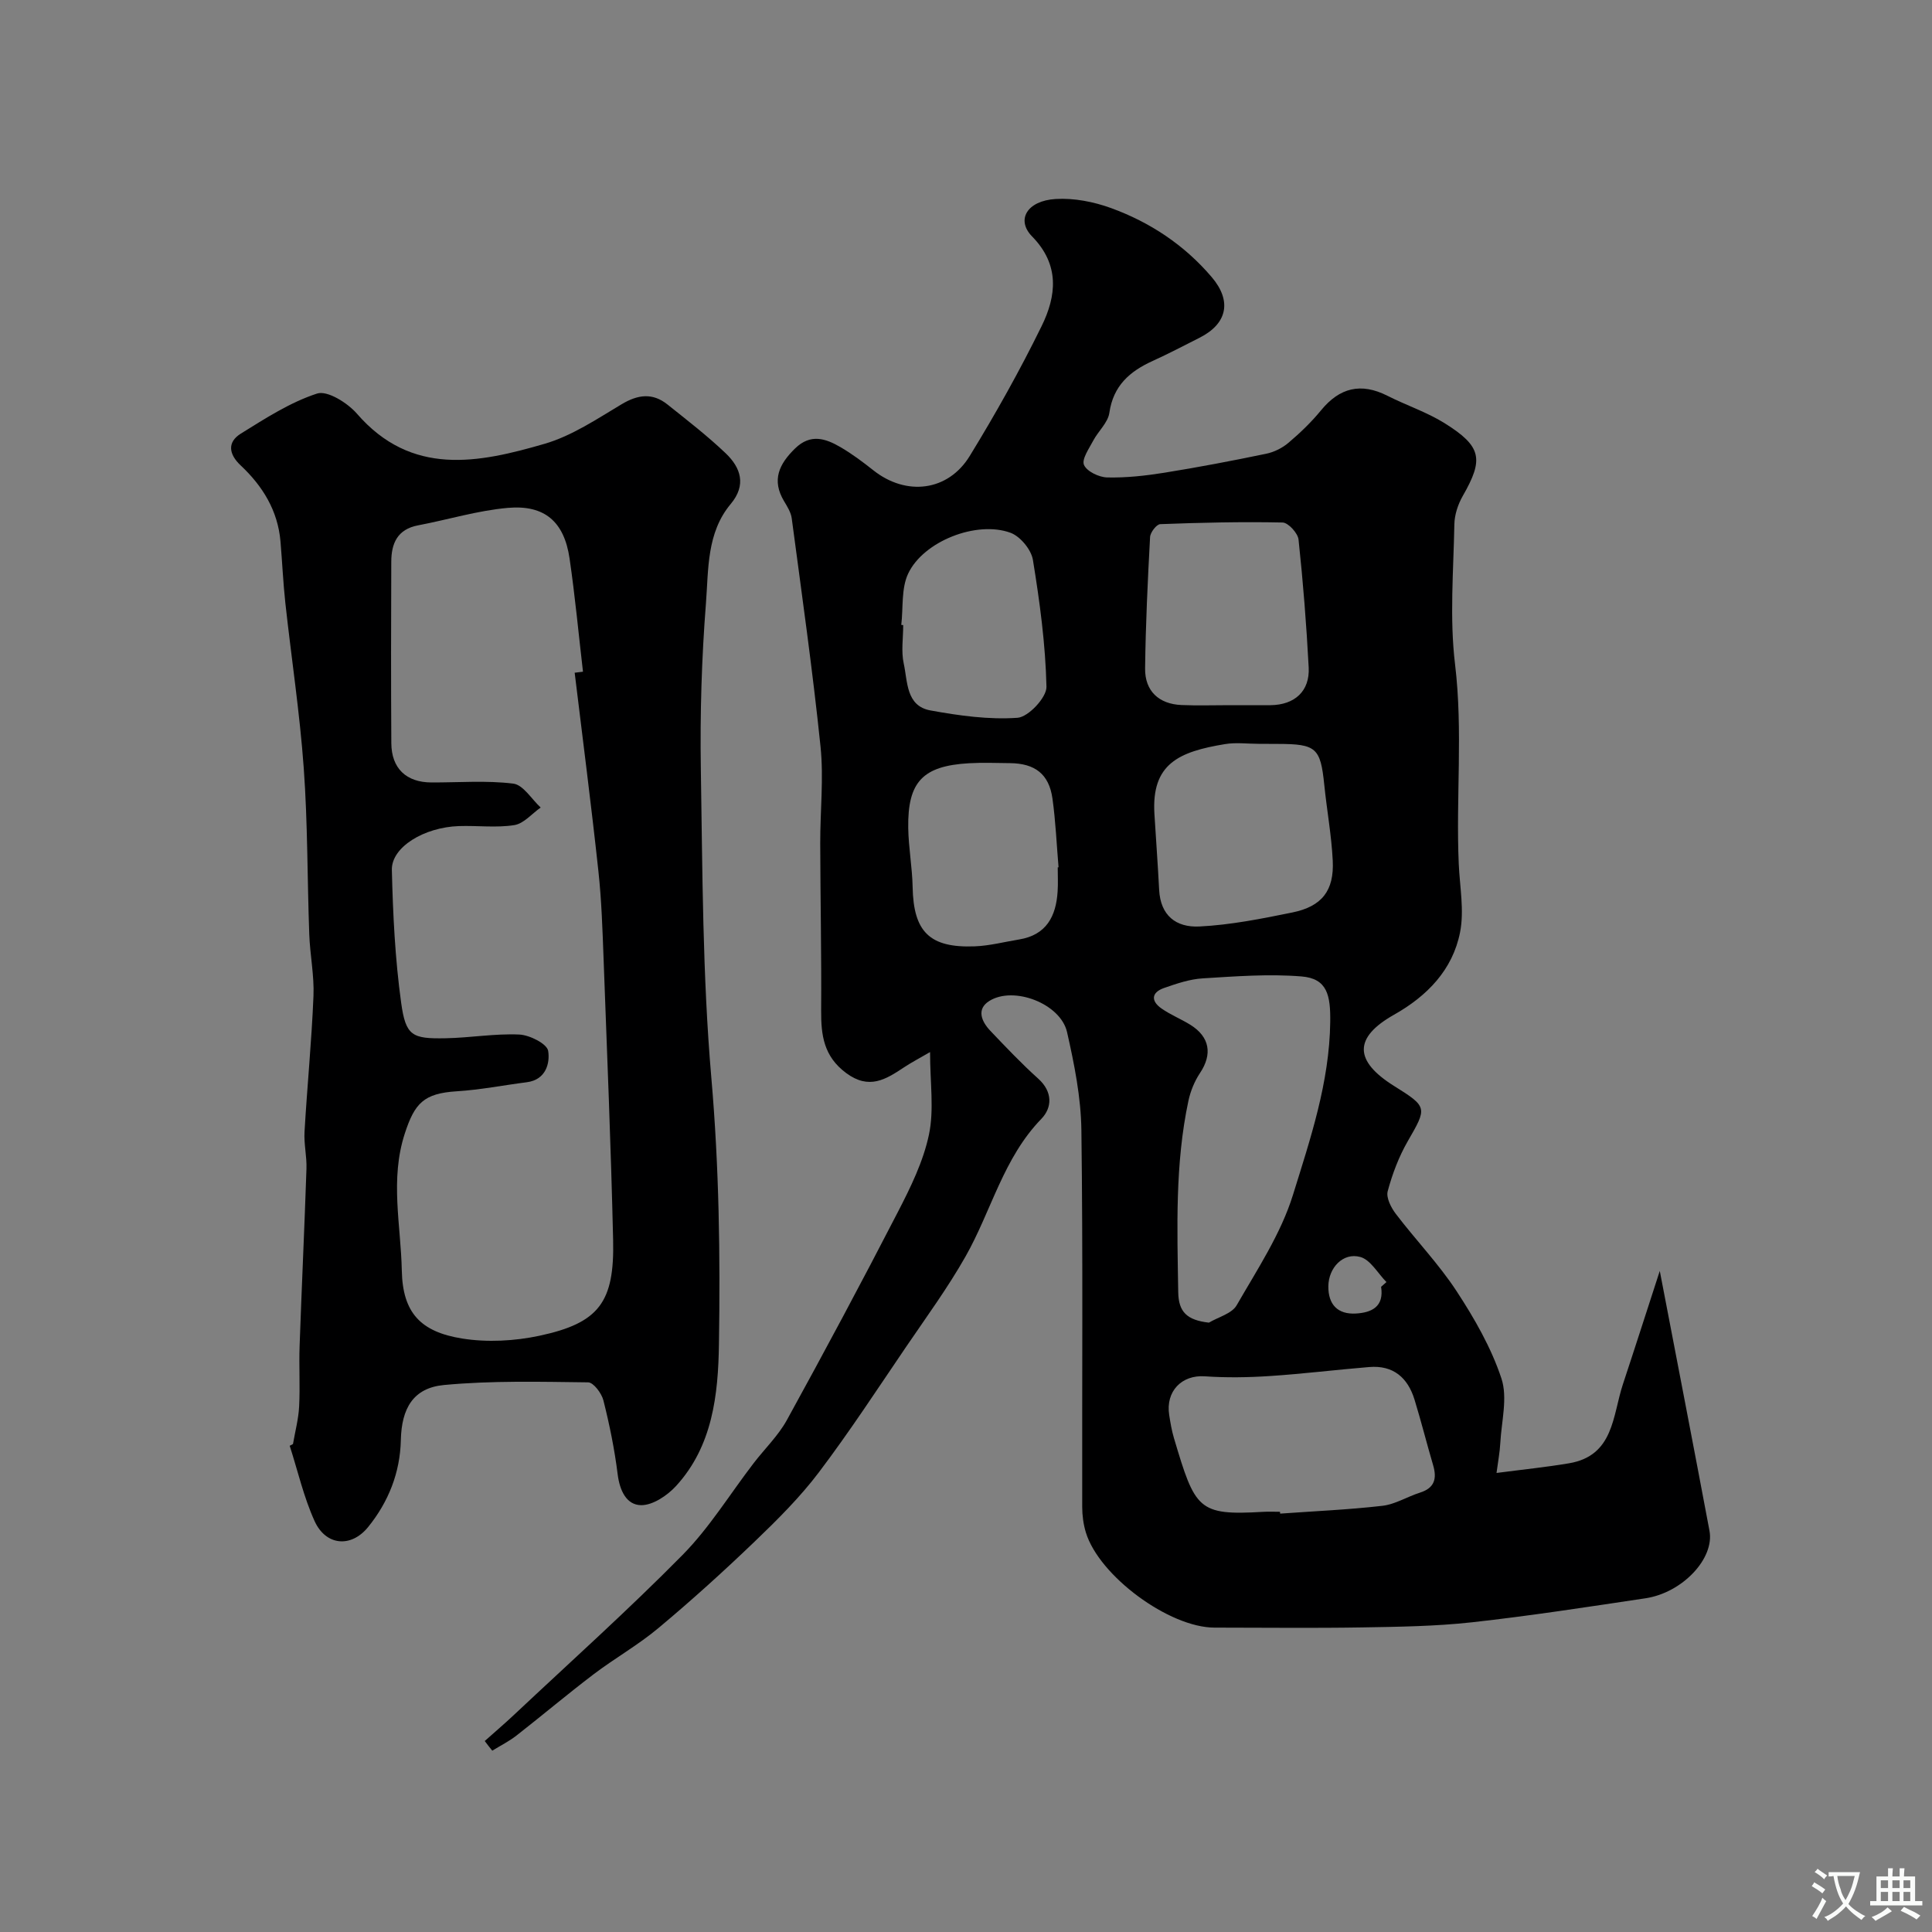
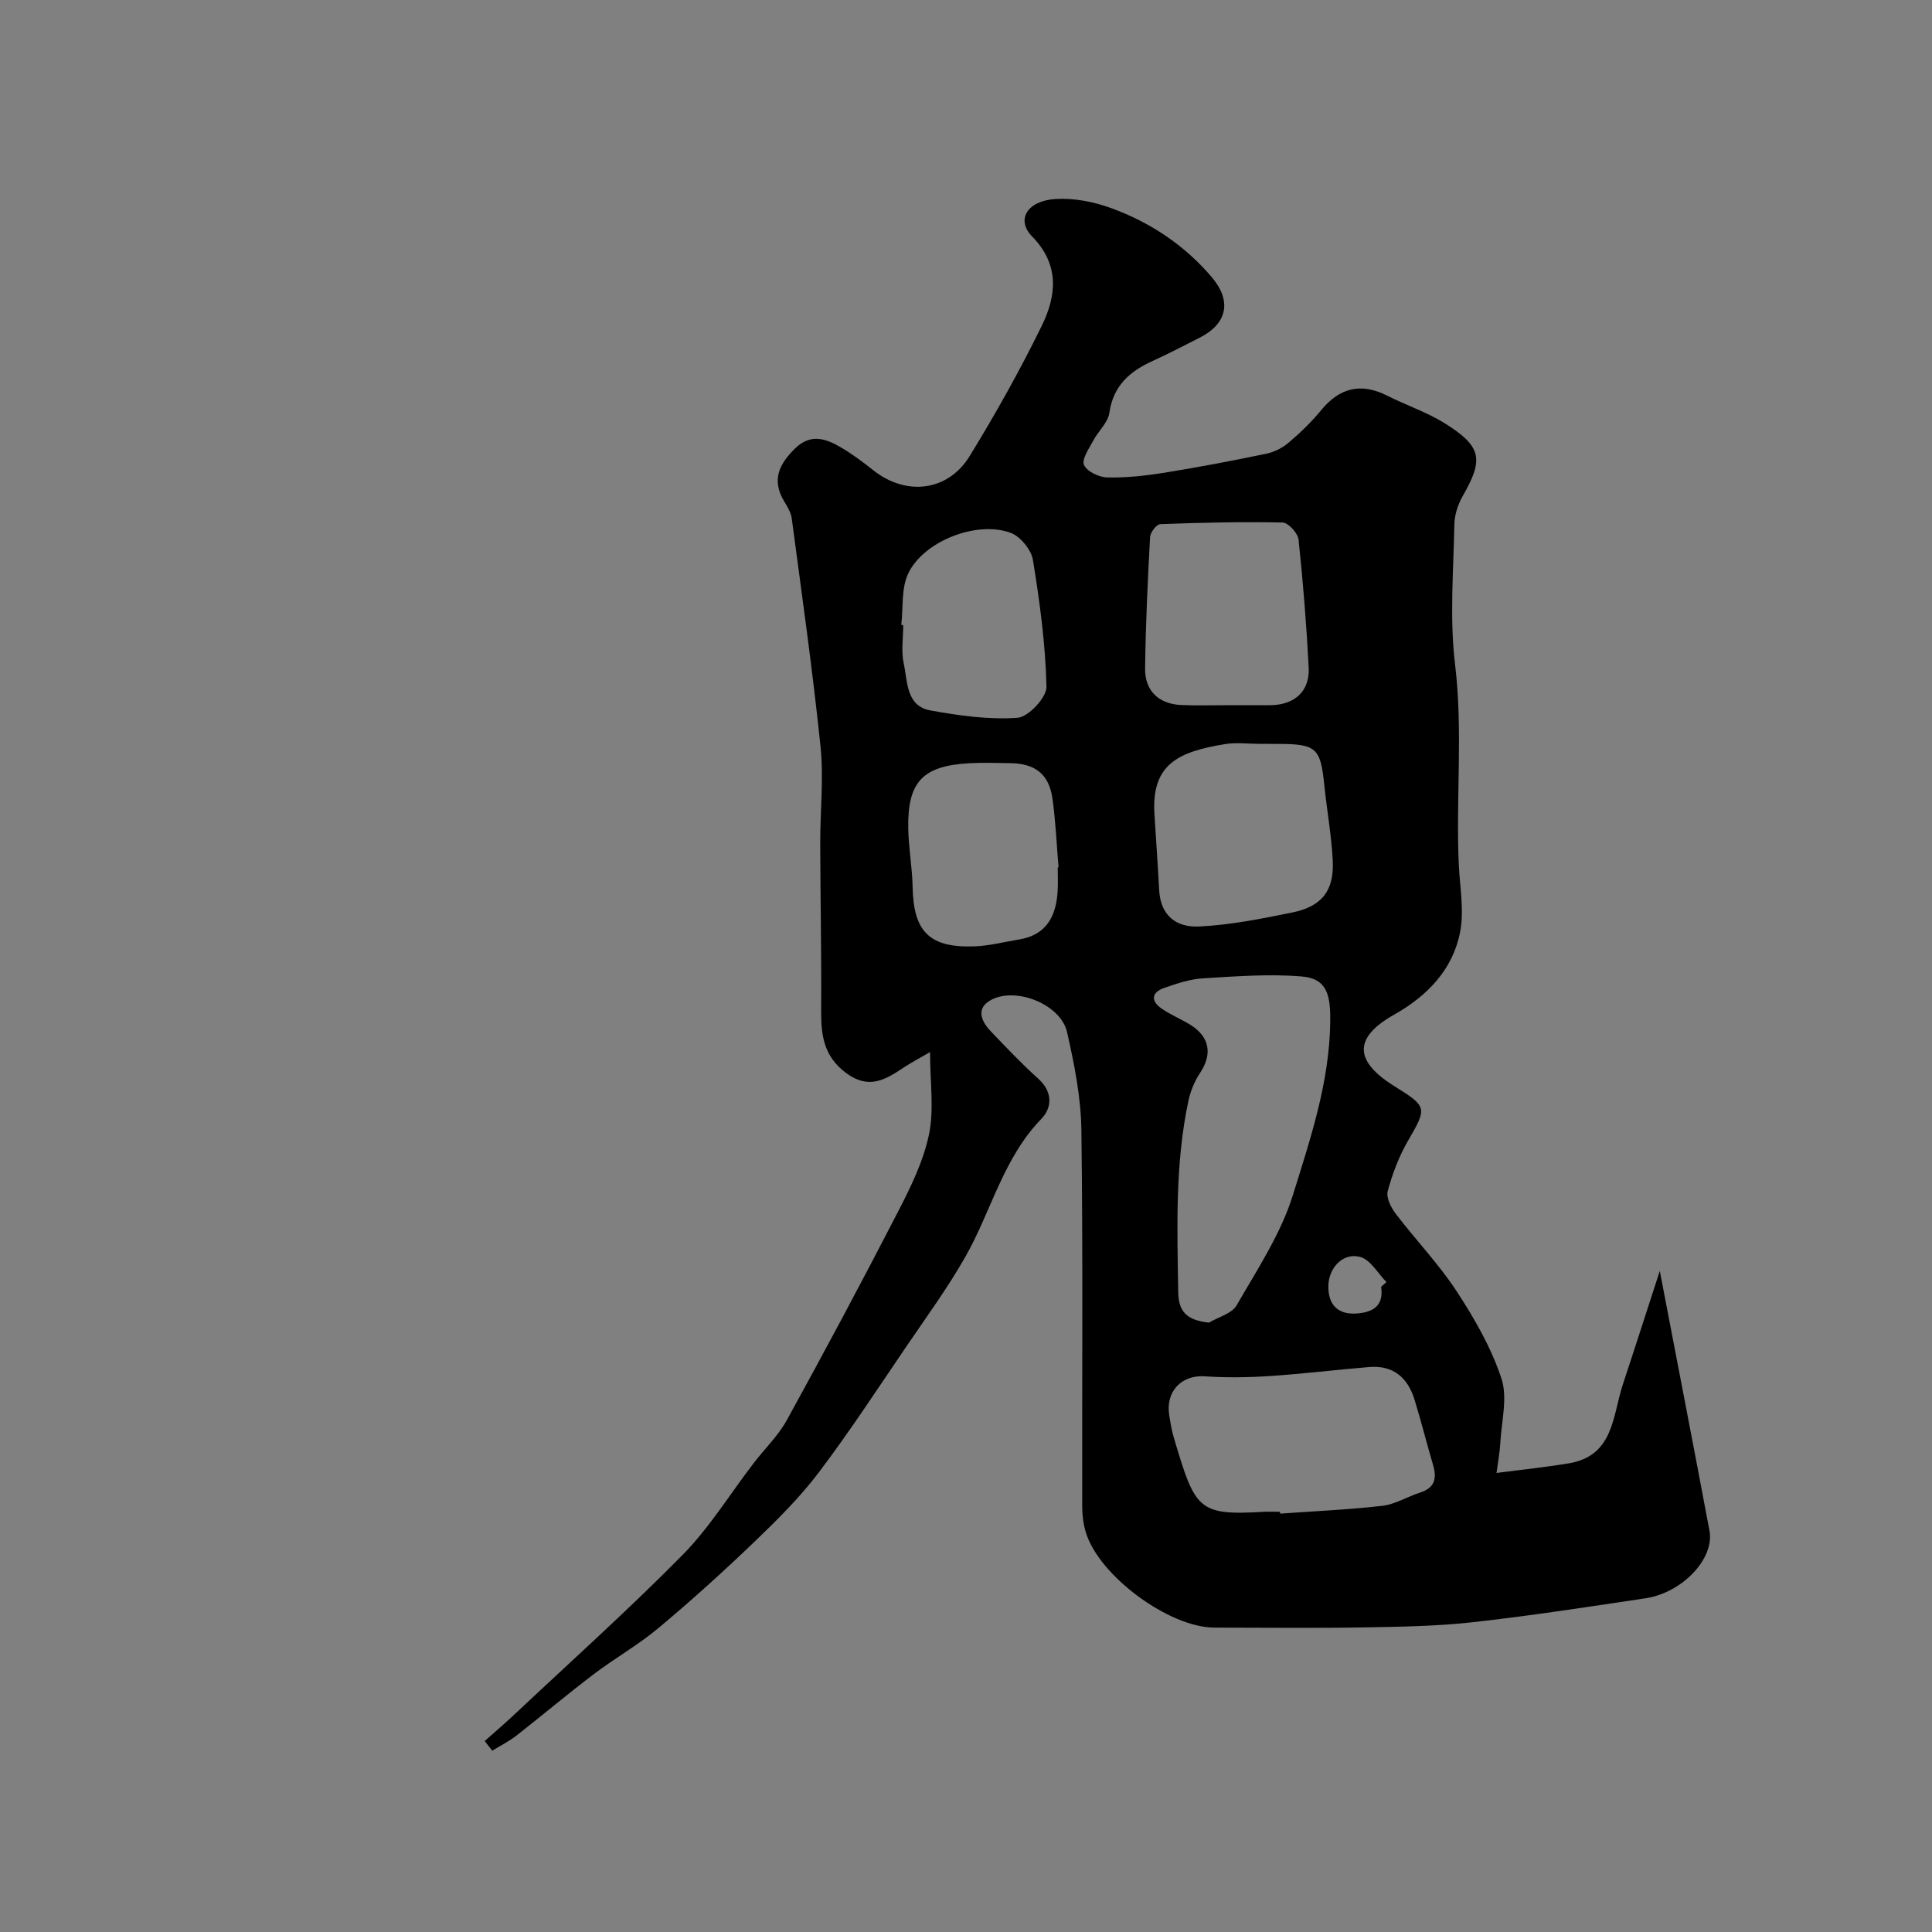
<svg xmlns="http://www.w3.org/2000/svg" enable-background="new 0 0 400 400" viewBox="0 0 400 400">
  <rect x="0" y="0" width="400" height="400" fill="#808080" stroke="none" />
  <path d="m100.36 360.46c2.06-1.84 4.16-3.63 6.18-5.53 11.65-10.95 23.57-21.63 34.79-33.01 5.58-5.66 9.82-12.63 14.7-18.98 2.29-2.99 5.1-5.69 6.89-8.94 7.84-14.26 15.52-28.6 22.97-43.06 2.64-5.11 5.27-10.47 6.44-16.03 1.09-5.16.23-10.73.23-17.09-2.25 1.31-3.87 2.15-5.39 3.16-3.79 2.52-7.24 4.69-11.97 1.19-4.67-3.46-5.22-7.84-5.19-12.97.08-11.52-.16-23.05-.19-34.57-.02-6.7.74-13.46.06-20.07-1.63-15.78-3.87-31.5-5.96-47.24-.16-1.24-.93-2.45-1.59-3.56-2.62-4.38-1.02-7.69 2.29-10.92 3.2-3.12 6.32-2.06 9.42-.25 2.38 1.39 4.62 3.07 6.79 4.79 6.77 5.36 15.43 4.39 19.94-2.97 5.35-8.73 10.38-17.7 14.89-26.9 3.06-6.24 3.8-12.66-1.97-18.55-3.38-3.44-1.05-7.41 4.88-7.76 3.78-.23 7.85.57 11.44 1.87 8.11 2.95 15.21 7.66 20.87 14.31 4.2 4.94 3.24 9.64-2.53 12.55-3.21 1.62-6.4 3.3-9.68 4.79-4.75 2.15-8.18 5.12-8.99 10.75-.29 2.04-2.31 3.8-3.35 5.78-.86 1.63-2.41 3.83-1.9 5.01.59 1.35 3.1 2.55 4.81 2.59 3.92.09 7.89-.35 11.78-.97 7.08-1.14 14.12-2.48 21.14-3.94 1.64-.34 3.34-1.19 4.61-2.27 2.41-2.04 4.72-4.26 6.72-6.7 3.86-4.72 8.28-5.8 13.76-3.03 3.9 1.98 8.14 3.37 11.83 5.67 7.72 4.83 8.14 7.45 3.77 15.07-.99 1.73-1.7 3.88-1.74 5.86-.18 9.66-1.01 19.44.14 28.97 1.67 13.83.16 27.6.77 41.38.21 4.72 1.16 9.62.27 14.13-1.53 7.77-6.8 13.19-13.66 17.06-8.38 4.73-8.34 9.55.03 14.78 6.93 4.33 6.82 4.45 2.81 11.4-1.85 3.21-3.2 6.79-4.16 10.36-.36 1.34.69 3.4 1.68 4.7 4.11 5.4 8.88 10.35 12.58 16s7.17 11.7 9.28 18.06c1.33 4 .01 8.9-.23 13.39-.1 1.91-.47 3.8-.78 6.19 5.44-.71 10.25-1.2 15-2 9.32-1.57 9.01-9.86 11.17-16.38 2.56-7.73 5.04-15.49 7.63-23.45 3.53 18.39 6.96 36.09 10.29 53.8 1.08 5.74-5.6 12.83-13.26 13.98-11.96 1.79-23.91 3.64-35.92 4.97-7.54.83-15.19.93-22.79 1.06-10.16.17-20.33.04-30.5.04-9.38 0-23.91-10.69-26.65-19.72-.51-1.69-.75-3.52-.75-5.28-.05-26 .17-52-.17-77.99-.09-6.79-1.46-13.65-2.97-20.31-1.34-5.87-11.02-9.62-16.1-6.44-2.72 1.7-1.6 4.27.23 6.19 3.22 3.38 6.43 6.77 9.9 9.89 3.03 2.72 2.9 6 .66 8.32-7.89 8.12-10.36 19.06-15.69 28.47-3.67 6.48-8.1 12.54-12.3 18.71-5.94 8.73-11.72 17.6-18.09 26.02-3.91 5.17-8.59 9.82-13.29 14.33-6.43 6.17-13.05 12.16-19.88 17.87-4.21 3.53-9.07 6.27-13.46 9.6-5.41 4.11-10.61 8.5-15.96 12.68-1.55 1.21-3.34 2.1-5.02 3.14-.55-.66-1.05-1.33-1.56-2zm149.93-86.62c1.97-1.17 4.76-1.87 5.75-3.6 4.27-7.43 9.16-14.8 11.66-22.87 3.6-11.6 7.55-23.25 7.71-35.78.07-5.5-.58-9-5.96-9.43-6.76-.55-13.63-.02-20.44.4-2.7.16-5.41 1.09-8 1.99-2.64.92-2.77 2.69-.53 4.25 1.86 1.3 4.01 2.16 5.95 3.36 4.06 2.52 4.62 6.11 2.01 10.01-1.13 1.7-1.96 3.74-2.39 5.74-2.79 13.09-2.32 26.37-2.11 39.64.07 4.09 1.82 5.77 6.35 6.29zm14.72 39.16c.01.13.02.25.03.38 7.06-.51 14.15-.81 21.18-1.62 2.66-.31 5.15-1.9 7.78-2.73 3.03-.96 3.53-2.91 2.71-5.69-1.33-4.51-2.47-9.08-3.85-13.57-1.4-4.54-4.4-7.15-9.37-6.74-6.85.56-13.68 1.41-20.54 1.86-4.49.3-9.04.37-13.53.06-4.74-.32-8.12 3.08-7.35 8.02.25 1.6.52 3.21.98 4.76 4.4 14.77 4.97 16.07 18.46 15.28 1.17-.07 2.34-.01 3.5-.01zm-10.44-167c2.82 0 5.65.02 8.47 0 5.01-.05 8.16-2.9 7.91-7.8-.46-8.84-1.16-17.68-2.1-26.48-.14-1.34-2.13-3.51-3.3-3.54-8.44-.18-16.9.02-25.34.34-.76.03-2.05 1.7-2.1 2.67-.49 9.06-.92 18.12-1.03 27.19-.06 4.69 2.85 7.39 7.54 7.59 3.3.14 6.62.03 9.95.03zm6.01 8c-2.32 0-4.7-.32-6.96.06-9.55 1.57-15.24 4.07-14.61 14.45.32 5.25.71 10.49.98 15.74.28 5.29 3.48 7.81 8.34 7.57 6.45-.32 12.88-1.61 19.23-2.9 6.13-1.25 8.68-4.52 8.37-10.74-.26-5.24-1.22-10.44-1.75-15.66-.78-7.68-1.65-8.49-9.62-8.5-1.32-.02-2.65-.02-3.98-.02zm-41.59 25.58c.06-.01.12-.01.17-.02-.4-4.74-.6-9.52-1.26-14.23-.71-5.05-3.6-7.28-8.8-7.33-2.82-.03-5.66-.14-8.47.02-9.58.55-12.73 3.83-12.59 13.38.06 4.09.83 8.17.91 12.26.18 9.25 3.49 12.63 12.87 12.27 3.07-.12 6.11-.92 9.16-1.42 5.65-.92 7.67-4.78 7.99-9.96.11-1.64.02-3.31.02-4.97zm-32.39-50.2c.13.01.27.03.4.04 0 2.67-.45 5.43.11 7.97.82 3.72.45 8.78 5.54 9.7 5.93 1.08 12.07 1.94 18.02 1.52 2.24-.16 6.04-4.21 5.99-6.42-.2-8.79-1.39-17.59-2.81-26.29-.35-2.11-2.61-4.84-4.62-5.59-6.99-2.58-18.04 1.72-21.21 8.46-1.45 3.09-1 7.05-1.42 10.61zm99.34 137.04c.37-.33.74-.66 1.11-.98-1.79-1.81-3.3-4.62-5.42-5.2-3.56-.98-6.57 2.24-6.61 6.06-.04 3.79 1.94 5.87 5.72 5.65 3.25-.19 5.85-1.41 5.2-5.53z" fill="#000001" />
-   <path d="m60.66 298.97c.44-2.58 1.13-5.14 1.27-7.73.22-4.18-.05-8.38.1-12.57.43-12.23 1.01-24.46 1.42-36.69.09-2.55-.55-5.12-.4-7.66.54-9.37 1.47-18.72 1.85-28.1.18-4.24-.72-8.52-.87-12.79-.42-11.46-.31-22.94-1.14-34.37-.82-11.43-2.56-22.79-3.81-34.2-.46-4.24-.65-8.51-1.01-12.77-.55-6.38-3.69-11.46-8.24-15.73-2.47-2.32-2.83-4.81.04-6.59 5.06-3.14 10.21-6.48 15.78-8.29 2.12-.69 6.3 1.93 8.24 4.16 11.32 13.06 25.17 10.23 38.88 6.24 5.63-1.64 10.79-5.12 15.92-8.18 3.39-2.03 6.42-2.42 9.51.05 4.1 3.28 8.28 6.5 12.07 10.12 3.11 2.98 4.3 6.55 1.02 10.47-5 5.97-4.59 13.52-5.13 20.54-.89 11.38-1.24 22.85-1.06 34.27.35 21.36.34 42.8 2.18 64.05 1.6 18.4 1.86 36.75 1.57 55.12-.16 10.42-1.3 21.07-8.89 29.35-1.8 1.96-4.78 3.97-7.2 3.96-3.07-.02-4.46-3.05-4.88-6.4-.64-5.14-1.68-10.26-2.95-15.29-.37-1.48-2.06-3.73-3.17-3.74-9.95-.12-19.95-.38-29.83.55-6.36.6-8.79 4.82-8.94 11.39-.15 6.77-2.57 12.82-6.76 18-3.54 4.38-8.78 3.89-11.1-1.22-2.25-4.96-3.47-10.37-5.15-15.59.23-.1.46-.23.68-.36zm58.32-159.69c.57-.07 1.15-.14 1.72-.21-.91-7.82-1.64-15.67-2.78-23.46-1.11-7.56-5.12-11.13-12.77-10.46-6.26.55-12.39 2.44-18.61 3.62-4.26.81-5.52 3.74-5.53 7.52-.05 12.53-.07 25.06.01 37.58.03 5.23 3.1 8.11 8.29 8.13 5.66.02 11.38-.45 16.96.24 2.06.26 3.79 3.22 5.67 4.95-1.81 1.27-3.5 3.33-5.46 3.64-3.74.59-7.64.07-11.46.2-7.22.24-14.01 4.36-13.89 9.09.22 9.19.67 18.43 1.93 27.53.95 6.83 2.27 7.44 9.17 7.31 5.1-.09 10.21-1 15.28-.77 2.15.1 5.74 1.91 5.98 3.38.41 2.53-.46 5.98-4.39 6.49-4.85.62-9.68 1.58-14.55 1.88-6.84.43-8.7 2.49-10.74 8.74-3.1 9.52-.81 18.97-.62 28.4.18 8.69 3.86 12.67 12.51 14.05 5.19.83 10.84.52 16-.58 12.33-2.64 15.54-6.94 15.24-19.85-.45-19.36-1.25-38.72-1.97-58.07-.23-6.1-.42-12.22-1.08-18.29-1.48-13.71-3.25-27.38-4.91-41.06z" fill="#000001" />
  <g fill="#fafbfa">
-     <path d="m377.9 391.2c-.2.3-.4.5-.6.8-.7-.6-1.4-1-2.2-1.5.2-.3.4-.5.5-.8.6.4 1.4.8 2.3 1.5zm-1.8 6.1c-.2-.2-.5-.4-.9-.6.4-.6.8-1.2 1.2-1.9s.7-1.3.9-1.9c.3.3.5.5.8.7-.7 1.3-1.4 2.6-2 3.7zm2.2-9c-.3.3-.5.5-.6.8-.6-.6-1.3-1.1-2-1.5.3-.3.5-.5.6-.7.6.5 1.3.9 2 1.4zm.3.2v-.9h2 4.5c-.3 1.3-.6 2.5-1 3.6s-.9 2.1-1.4 3c.4.5 1 1 1.6 1.4s1.2.8 1.9 1.1c-.3.2-.5.4-.8.8-.4-.3-1-.7-1.6-1.2s-1.2-1.1-1.6-1.6c-.5.6-1.1 1.1-1.7 1.6s-1.4.9-2.1 1.4c-.1-.3-.3-.5-.7-.8.6-.2 1.2-.5 1.9-1s1.4-1.1 2-1.8c-.5-.8-.9-1.6-1.2-2.5s-.6-2-.8-3.2c-.4.1-.7.1-1 .1zm2.5 2.7c.2 1 .7 1.7 1 2.2.3-.5.6-1.1 1-2s.6-1.9.9-3h-3.2-.4c.1.9.3 1.8.7 2.8z" />
-     <path d="m396.5 388.5v1.5 3.6h1.5v.9c-.4 0-1 0-1.7 0h-7.9c-.5 0-.9 0-1.2 0v-.9h1.3v-3.5c0-.7 0-1.2 0-1.6h2.4c0-.8 0-1.4 0-1.7h1c0 .3-.1.8-.1 1.7h1.5c0-.8 0-1.4 0-1.7h1c0 .3-.1.9-.1 1.7zm-8.2 9.2c-.2-.3-.5-.5-.8-.8.8-.3 1.4-.6 1.9-.9s1-.7 1.4-1.1c.3.3.6.5.9.8-1.6 1-2.8 1.6-3.4 2zm2.6-6.8v-1.6h-1.5v1.6zm0 2.7v-1.9h-1.5v1.9zm2.4-2.7v-1.6h-1.5v1.6zm0 2.7v-1.9h-1.5v1.9zm.2 2 .7-.8c.4.2.9.5 1.6.8s1.3.7 1.8 1c-.3.3-.5.5-.8.8-.4-.3-1.5-1-3.3-1.8zm2-4.7v-1.6h-1.4v1.6zm0 2.7v-1.9h-1.4v1.9z" />
-   </g>
+     </g>
</svg>